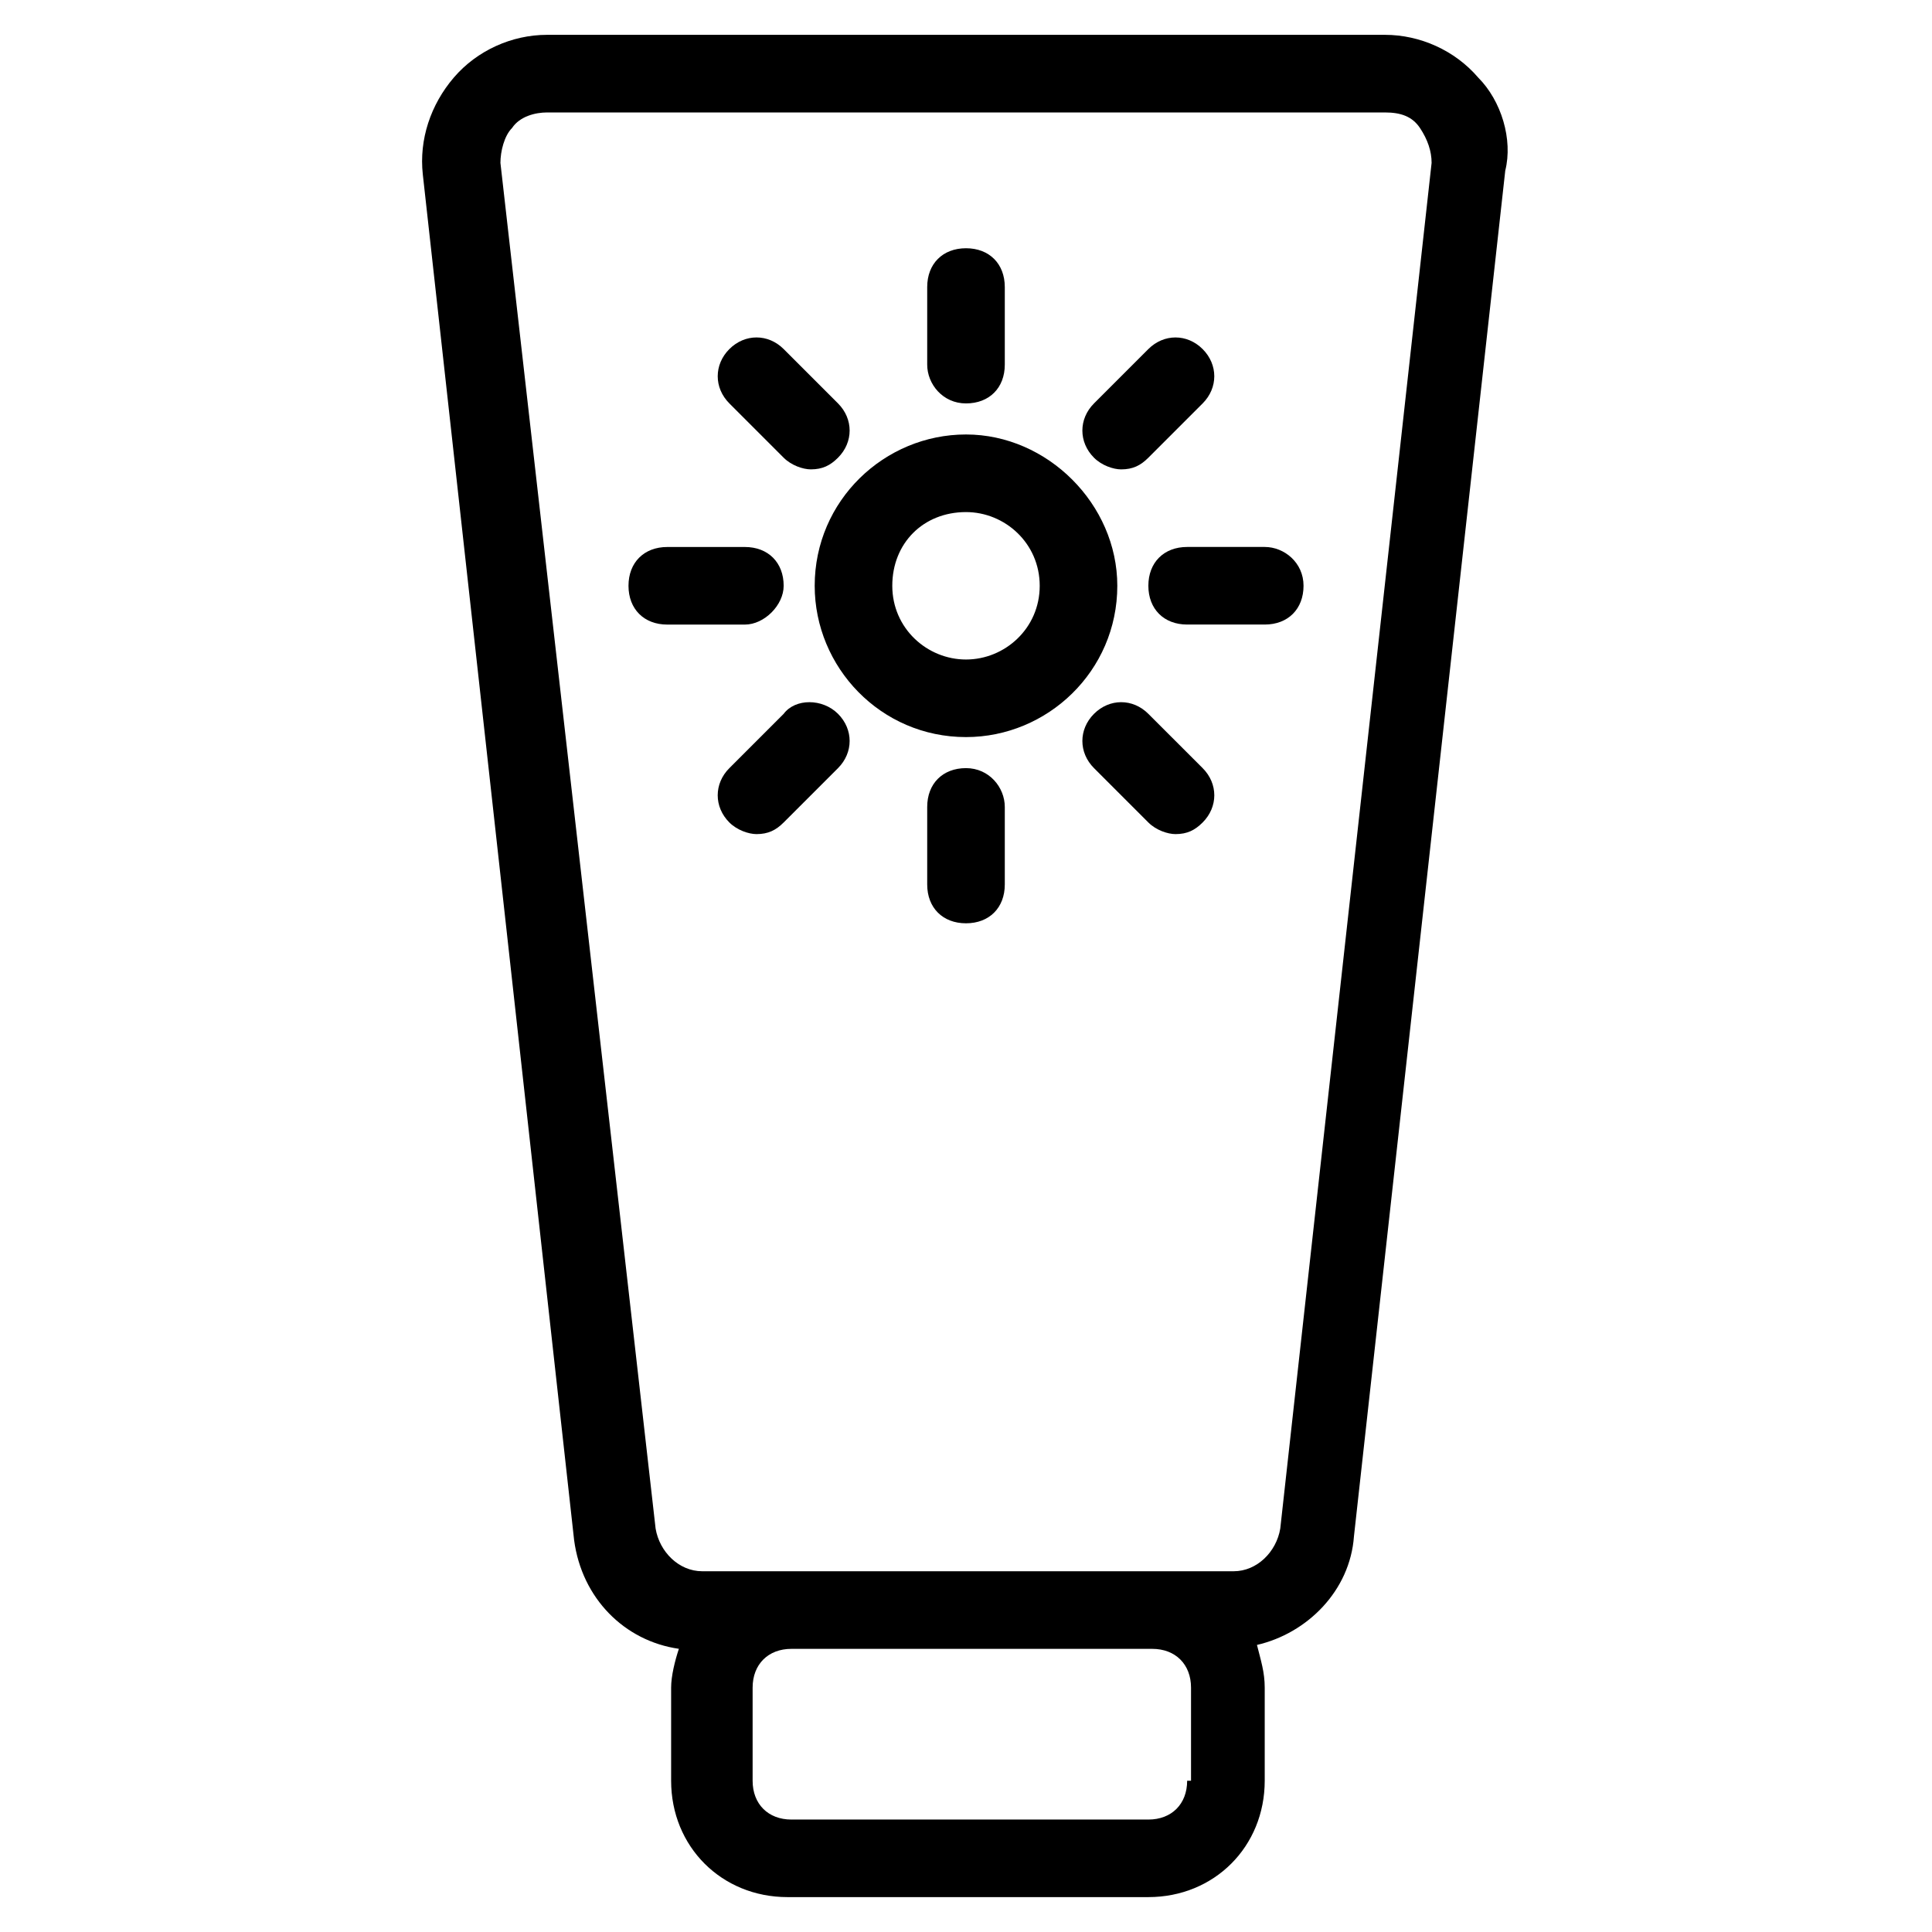
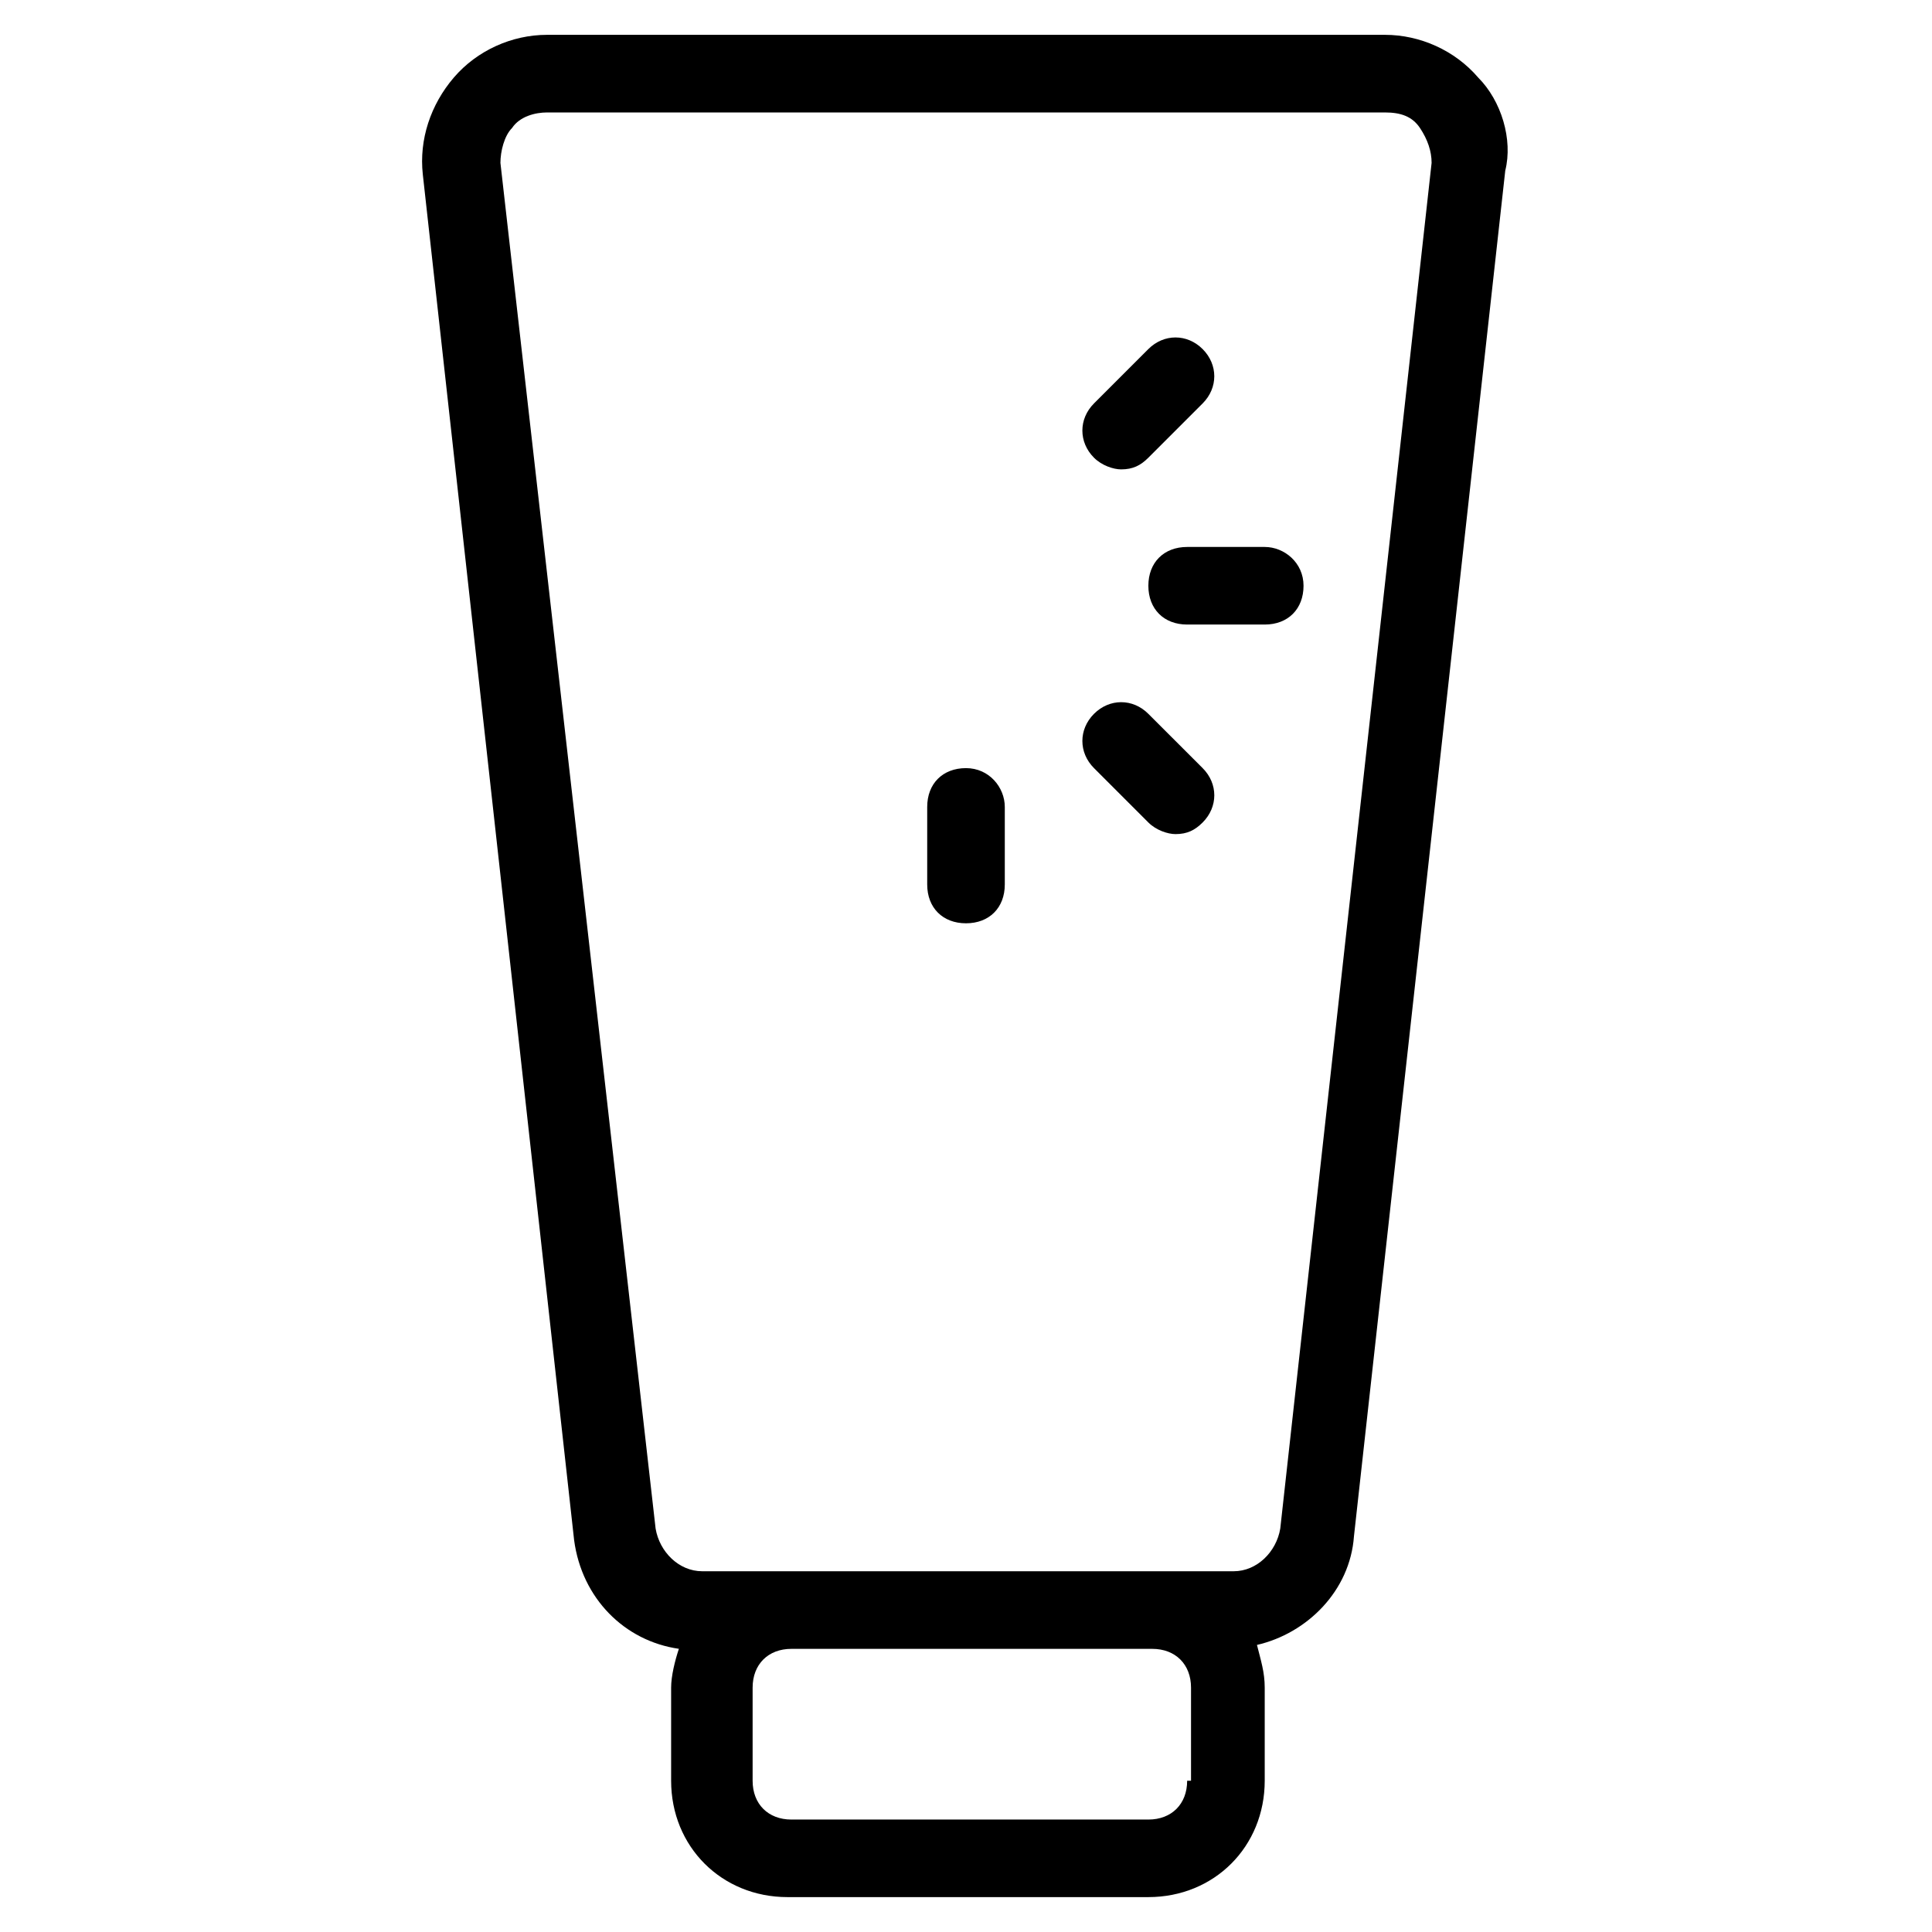
<svg xmlns="http://www.w3.org/2000/svg" fill="#000000" width="800px" height="800px" version="1.1" viewBox="144 144 512 512">
  <g>
    <path d="m535.72 164.54c-6.168-7.199-15.422-11.309-24.676-11.309h-222.09c-9.254 0-18.508 4.113-24.676 11.309-6.168 7.199-9.254 16.449-8.227 25.703l40.098 361.92c2.055 15.422 13.367 26.734 27.762 28.789-1.027 3.086-2.055 7.199-2.055 10.281v24.676c0 17.48 13.367 30.844 30.844 30.844h95.621c17.48 0 30.844-13.367 30.844-30.844v-24.676c0-4.113-1.027-7.199-2.055-11.309 13.367-3.086 24.676-14.395 25.703-28.789l40.098-361.92c2.062-8.223-1.023-18.504-7.191-24.676zm-77.113 451.38c0 6.168-4.113 10.281-10.281 10.281h-94.594c-6.168 0-10.281-4.113-10.281-10.281v-24.676c0-6.168 4.113-10.281 10.281-10.281h95.621c6.168 0 10.281 4.113 10.281 10.281v24.676zm24.676-66.832c-1.027 6.168-6.168 11.309-12.34 11.309h-140.86c-6.168 0-11.309-5.141-12.34-11.309l-41.125-361.92c0-3.086 1.027-7.199 3.086-9.254 2.055-3.086 6.168-4.113 9.254-4.113h222.09c4.113 0 7.199 1.027 9.254 4.113 2.055 3.086 3.086 6.168 3.086 9.254z" />
-     <path d="m400 259.14c-21.594 0-40.098 17.48-40.098 40.098 0 21.594 17.48 40.098 40.098 40.098 21.594 0 40.098-17.48 40.098-40.098 0-21.59-18.508-40.098-40.098-40.098zm0 59.637c-10.281 0-19.535-8.227-19.535-19.535 0-11.309 8.227-19.535 19.535-19.535 10.281 0 19.535 8.227 19.535 19.535 0 11.309-9.254 19.535-19.535 19.535z" />
-     <path d="m400 250.91c6.168 0 10.281-4.113 10.281-10.281v-20.562c0-6.168-4.113-10.281-10.281-10.281s-10.281 4.113-10.281 10.281v20.562c-0.004 5.141 4.109 10.281 10.281 10.281z" />
    <path d="m400 347.56c-6.168 0-10.281 4.113-10.281 10.281v20.562c0 6.168 4.113 10.281 10.281 10.281s10.281-4.113 10.281-10.281v-20.562c0-5.141-4.113-10.281-10.281-10.281z" />
    <path d="m479.17 288.95h-20.562c-6.168 0-10.281 4.113-10.281 10.281s4.113 10.281 10.281 10.281h20.562c6.168 0 10.281-4.113 10.281-10.281s-5.141-10.281-10.281-10.281z" />
-     <path d="m351.68 299.24c0-6.168-4.113-10.281-10.281-10.281h-20.562c-6.168 0-10.281 4.113-10.281 10.281s4.113 10.281 10.281 10.281h20.562c5.137 0 10.281-5.141 10.281-10.281z" />
-     <path d="m351.68 265.3c2.055 2.055 5.141 3.086 7.199 3.086 3.086 0 5.141-1.027 7.199-3.086 4.113-4.113 4.113-10.281 0-14.395l-14.395-14.395c-4.113-4.113-10.281-4.113-14.395 0-4.113 4.113-4.113 10.281 0 14.395z" />
-     <path d="m448.32 333.17c-4.113-4.113-10.281-4.113-14.395 0-4.113 4.113-4.113 10.281 0 14.395l14.395 14.395c2.055 2.055 5.141 3.086 7.199 3.086 3.086 0 5.141-1.027 7.199-3.086 4.113-4.113 4.113-10.281 0-14.395z" />
+     <path d="m448.32 333.17c-4.113-4.113-10.281-4.113-14.395 0-4.113 4.113-4.113 10.281 0 14.395l14.395 14.395c2.055 2.055 5.141 3.086 7.199 3.086 3.086 0 5.141-1.027 7.199-3.086 4.113-4.113 4.113-10.281 0-14.395" />
    <path d="m441.12 268.39c3.086 0 5.141-1.027 7.199-3.086l14.395-14.395c4.113-4.113 4.113-10.281 0-14.395s-10.281-4.113-14.395 0l-14.395 14.395c-4.113 4.113-4.113 10.281 0 14.395 2.055 2.059 5.141 3.086 7.195 3.086z" />
-     <path d="m351.68 333.17-14.395 14.395c-4.113 4.113-4.113 10.281 0 14.395 2.055 2.055 5.141 3.086 7.199 3.086 3.086 0 5.141-1.027 7.199-3.086l14.395-14.395c4.113-4.113 4.113-10.281 0-14.395-4.117-4.113-11.316-4.113-14.398 0z" />
  </g>
</svg>